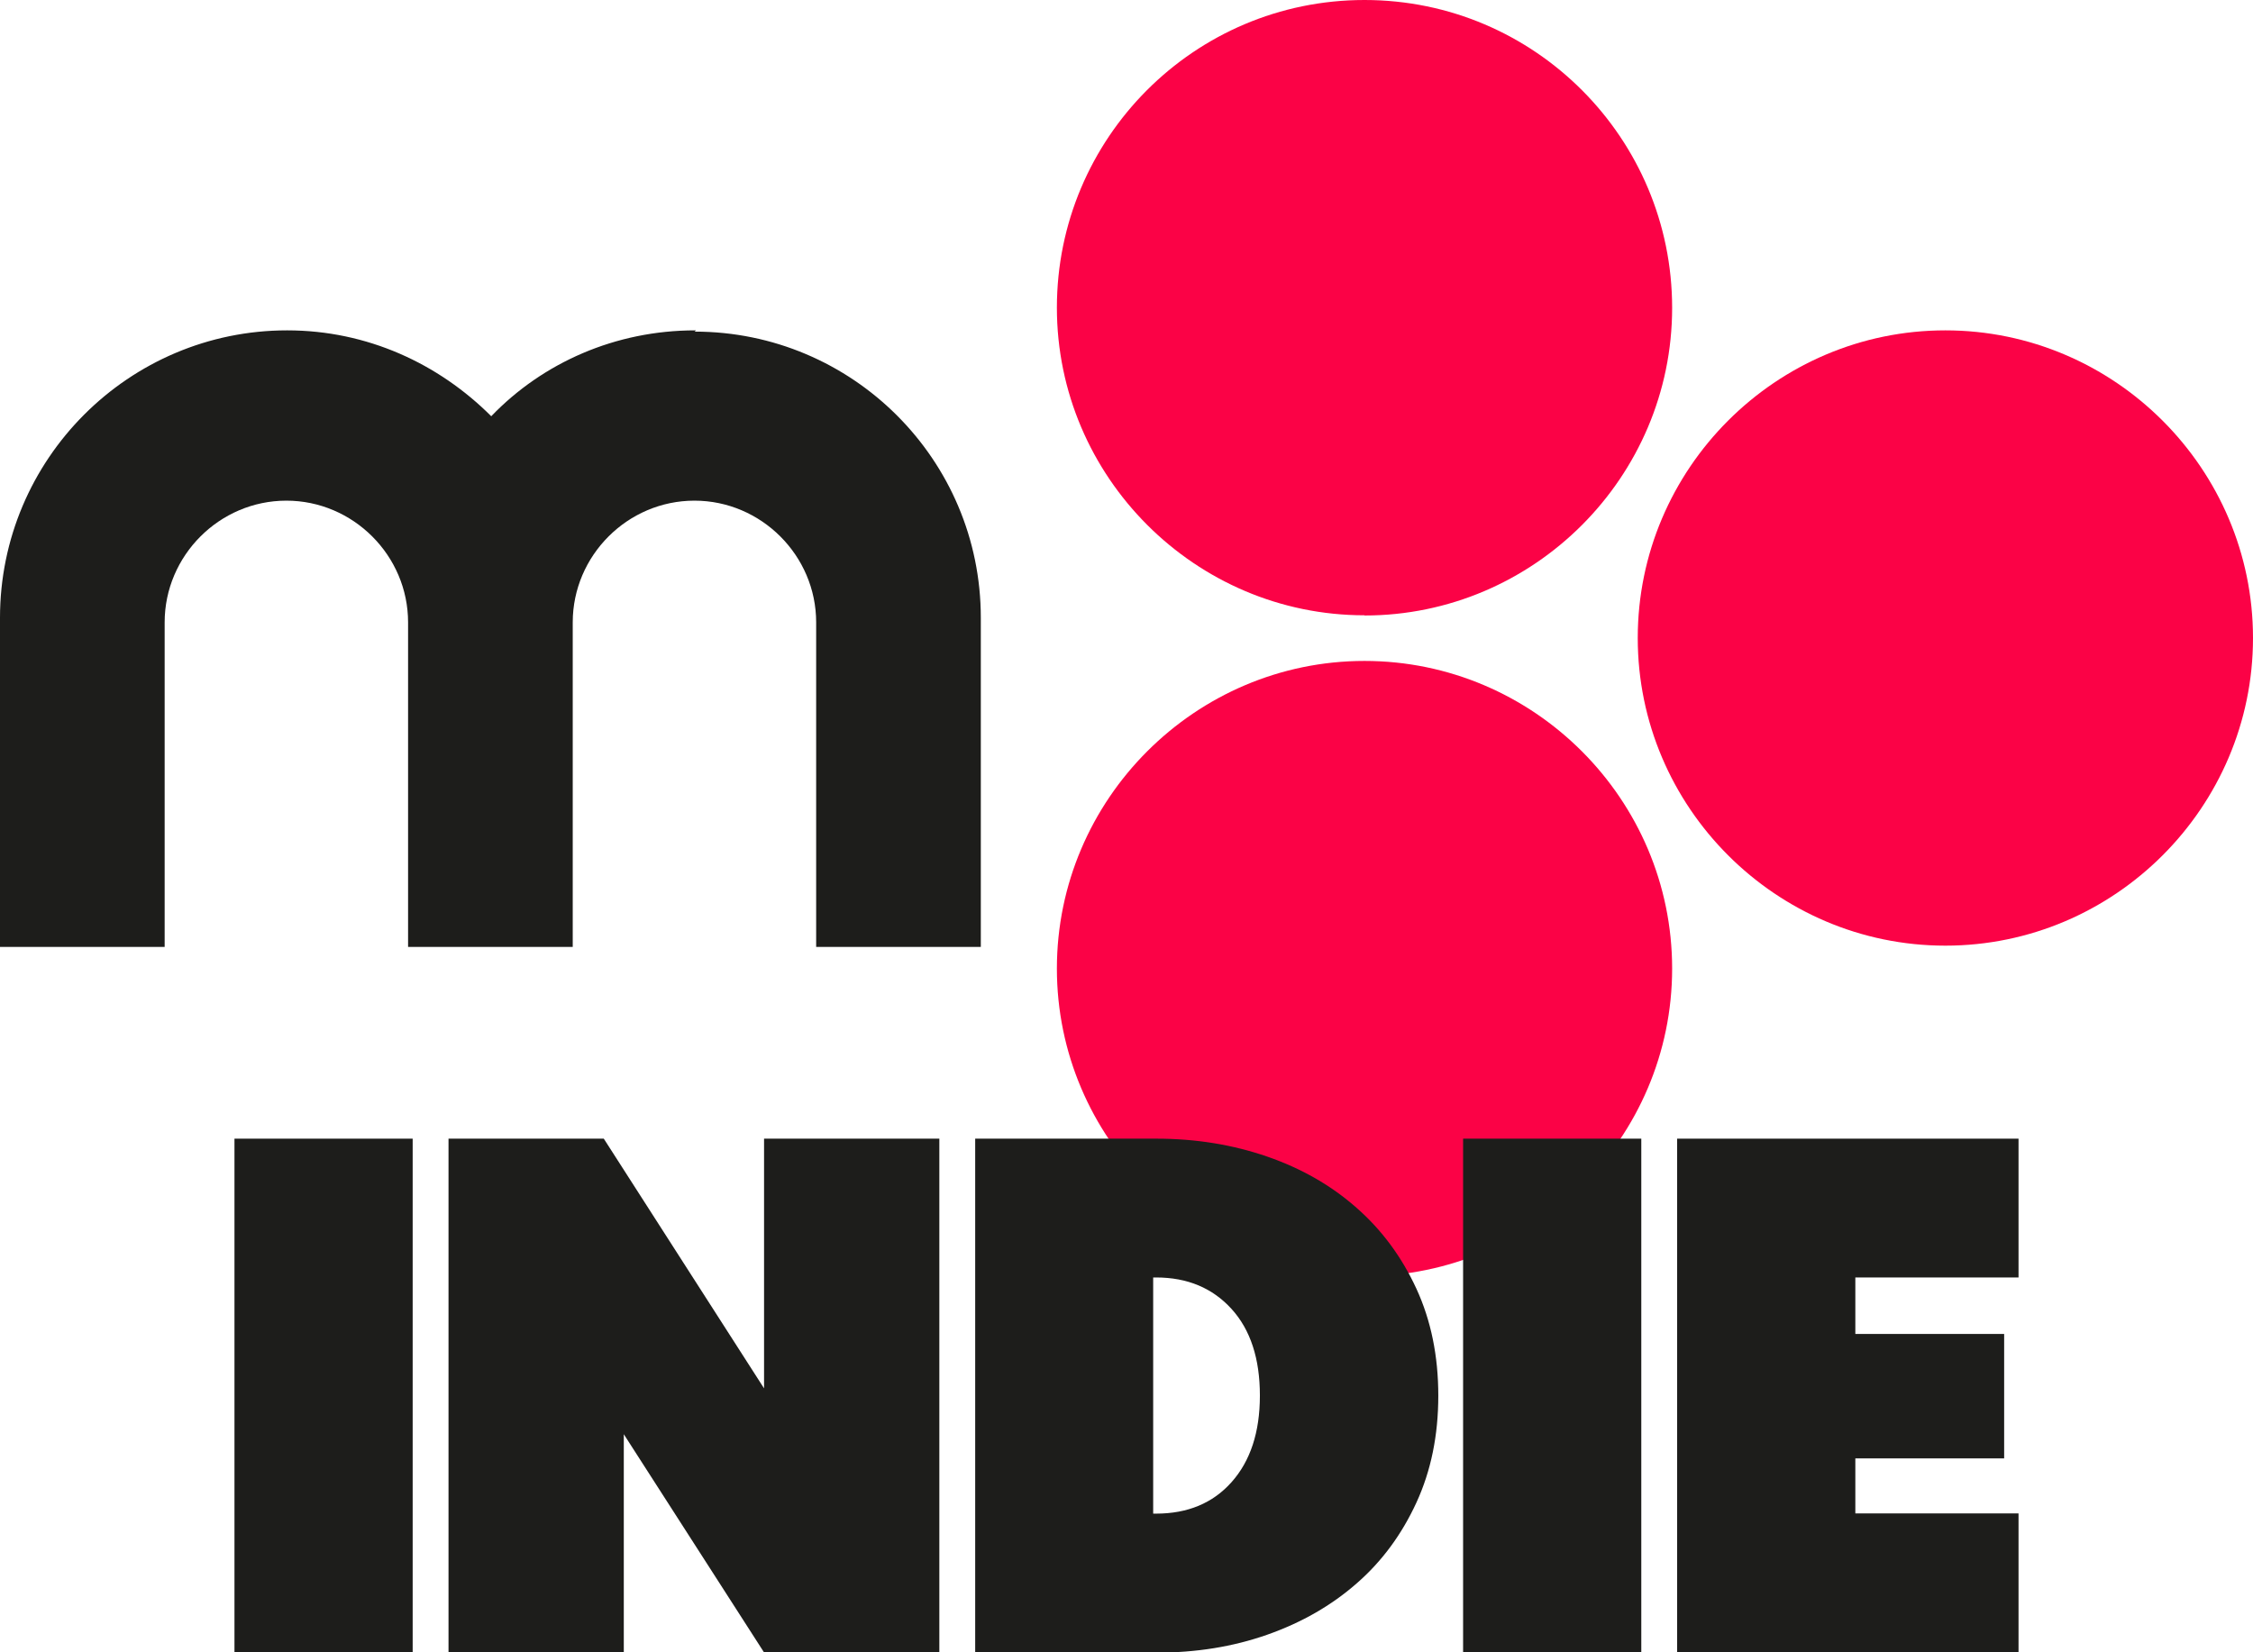
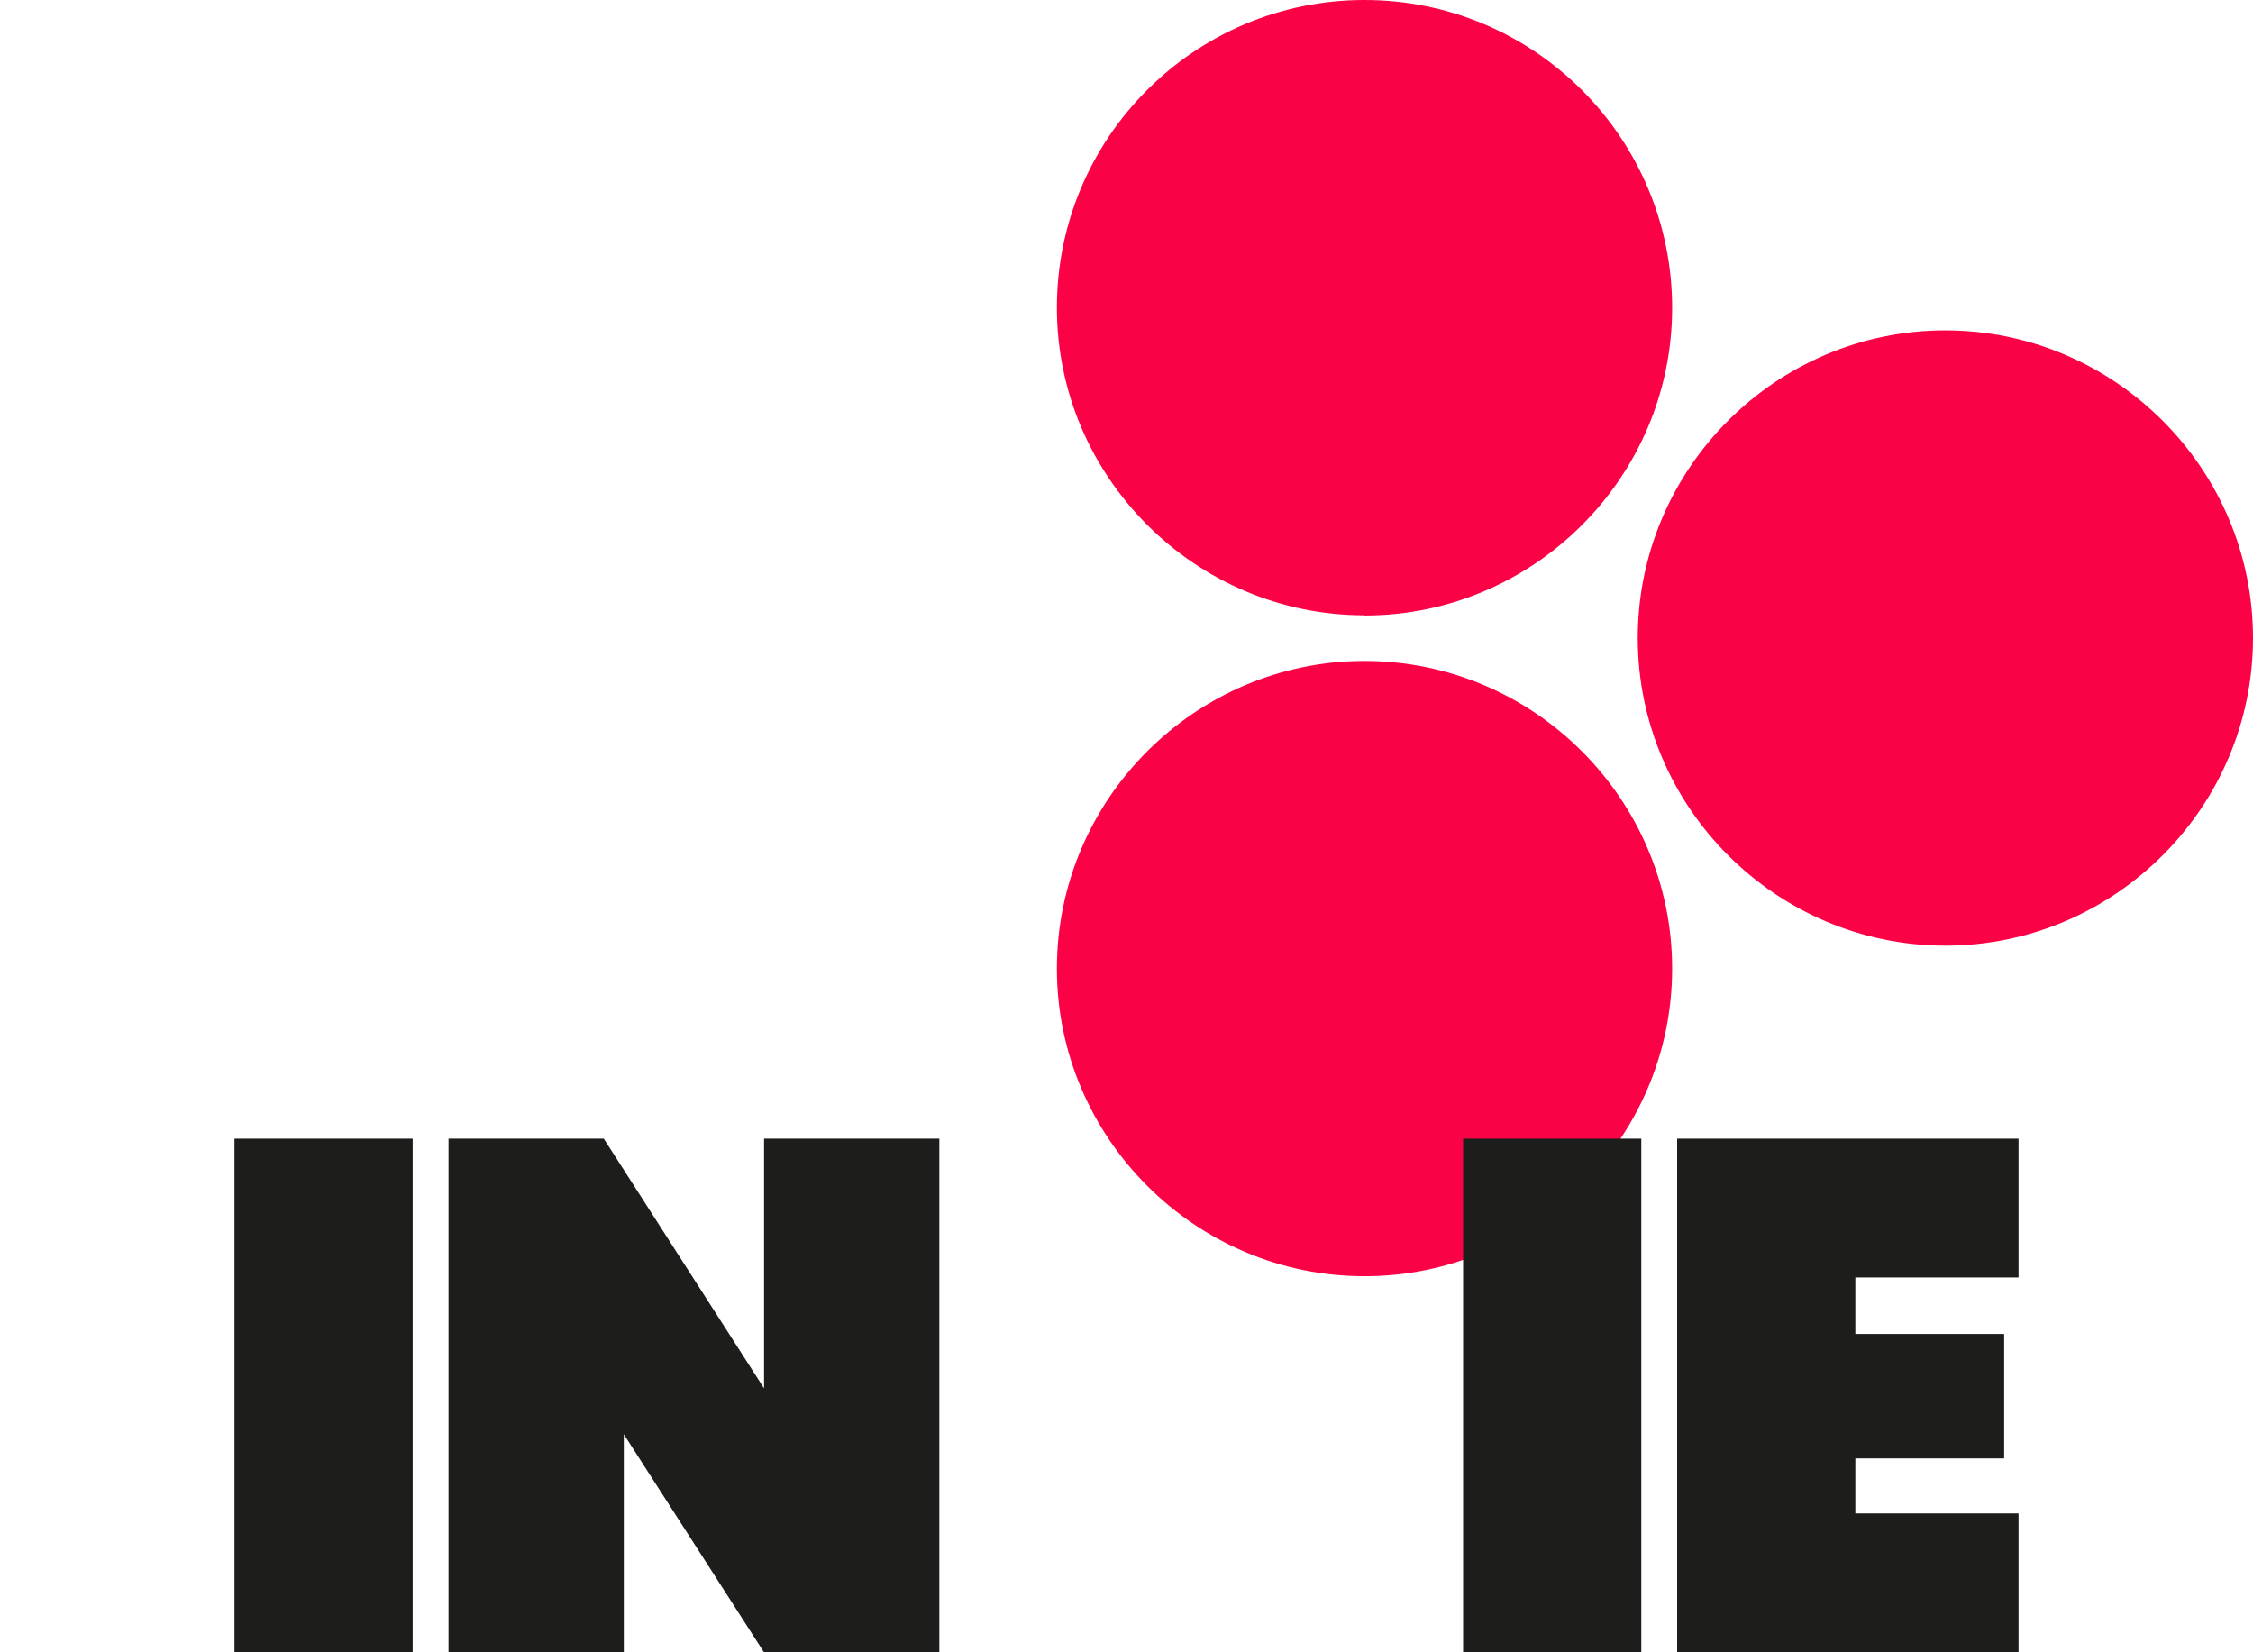
<svg xmlns="http://www.w3.org/2000/svg" id="Layer_1" version="1.1" viewBox="0 0 108.1 79.28">
  <defs>
    <style>
      .st0 {
        fill: #1d1d1b;
      }

      .st1 {
        fill: #fb0246;
      }
    </style>
  </defs>
  <g>
    <path class="st1" d="M93.34,15.85c-8.13,0-14.76,6.64-14.76,14.76s6.64,14.76,14.76,14.76,14.76-6.64,14.76-14.76-6.64-14.76-14.76-14.76Z" />
    <path class="st1" d="M65.47,29.53c8.13,0,14.76-6.64,14.76-14.76S73.65,0,65.47,0s-14.76,6.64-14.76,14.76,6.64,14.76,14.76,14.76Z" />
    <path class="st1" d="M80.23,46.47c0-8.13-6.64-14.76-14.76-14.76s-14.76,6.64-14.76,14.76,6.64,14.76,14.76,14.76,14.76-6.64,14.76-14.76Z" />
-     <path class="st0" d="M33.36,15.85c-3.83,0-7.32,1.55-9.79,4.12-2.52-2.52-5.95-4.12-9.79-4.12C6.18,15.85,0,22.03,0,29.64v15.79h7.9v-15.57c0-3.2,2.63-5.84,5.84-5.84h0c3.2,0,5.84,2.63,5.84,5.84v15.57h7.9v-15.57c0-3.2,2.63-5.84,5.84-5.84h0c3.2,0,5.84,2.63,5.84,5.84v15.57h7.9v-15.79c0-7.61-6.18-13.73-13.73-13.73,0,0,.06-.06.06-.06Z" />
  </g>
  <g>
    <path class="st0" d="M11.25,54.63h8.55v24.65h-8.55v-24.65Z" />
    <path class="st0" d="M29.93,68.81v10.47h-8.41v-24.65h7.45l7.69,11.98v-11.98h8.41v24.65h-8.41l-6.73-10.47Z" />
-     <path class="st0" d="M46.79,54.63h8.69c1.9,0,3.67.29,5.32.86s3.08,1.39,4.29,2.46c1.21,1.06,2.17,2.36,2.87,3.88.7,1.52,1.05,3.23,1.05,5.13s-.35,3.61-1.05,5.13c-.7,1.52-1.65,2.82-2.87,3.88-1.21,1.06-2.64,1.88-4.29,2.46s-3.42.86-5.32.86h-8.69v-24.65ZM60.45,66.95c0-1.76-.45-3.15-1.36-4.15s-2.11-1.51-3.62-1.51h-.14v11.33h.14c1.51,0,2.72-.5,3.62-1.51.9-1.01,1.36-2.39,1.36-4.15Z" />
    <path class="st0" d="M70.2,54.63h8.55v24.65h-8.55v-24.65Z" />
    <path class="st0" d="M80.47,54.63h16.38v6.66h-7.83v2.71h7.14v5.97h-7.14v2.64h7.83v6.66h-16.38v-24.65Z" />
  </g>
</svg>